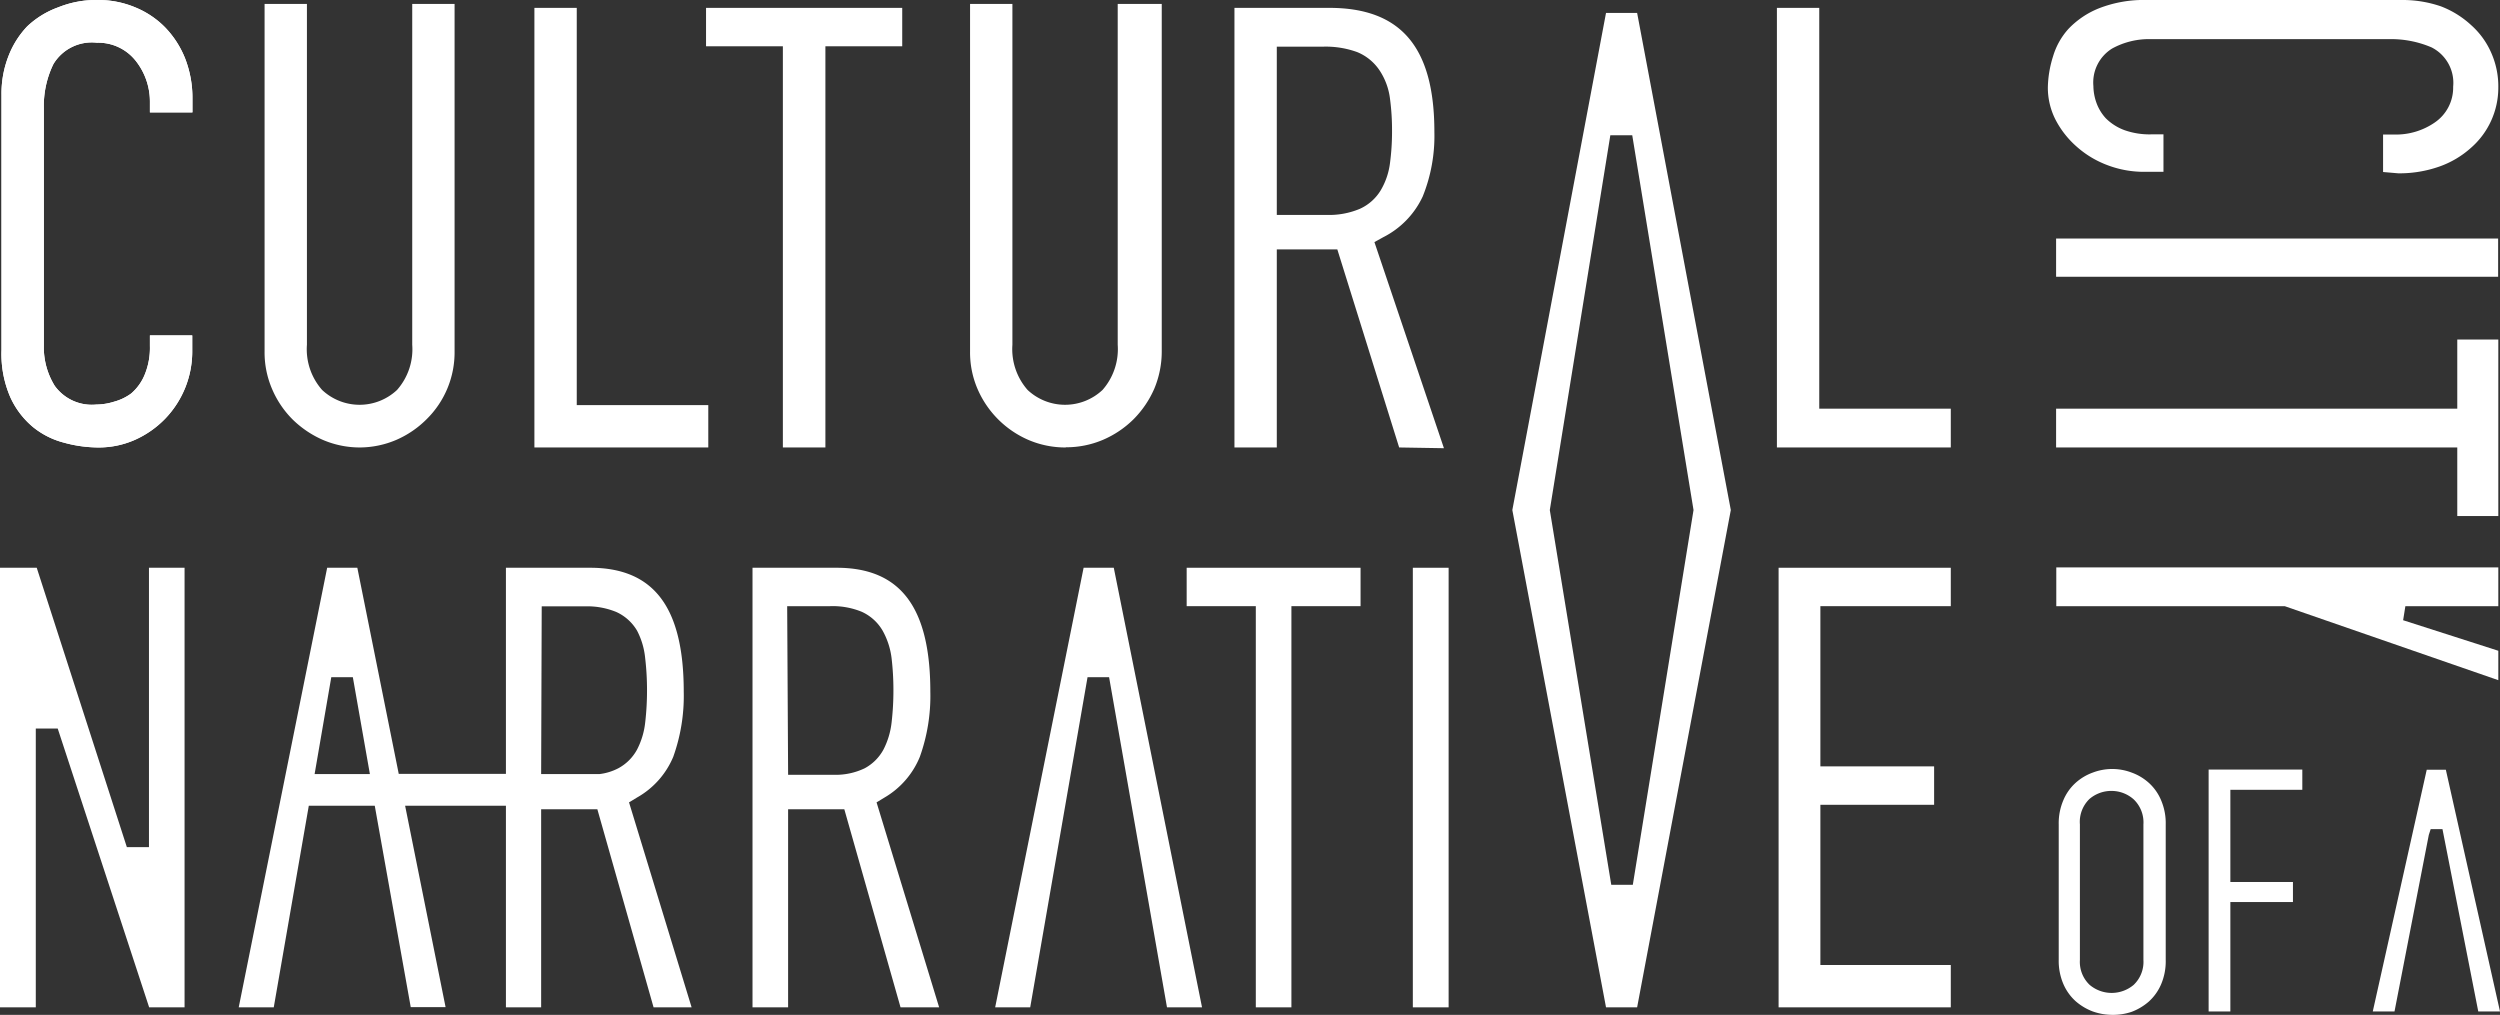
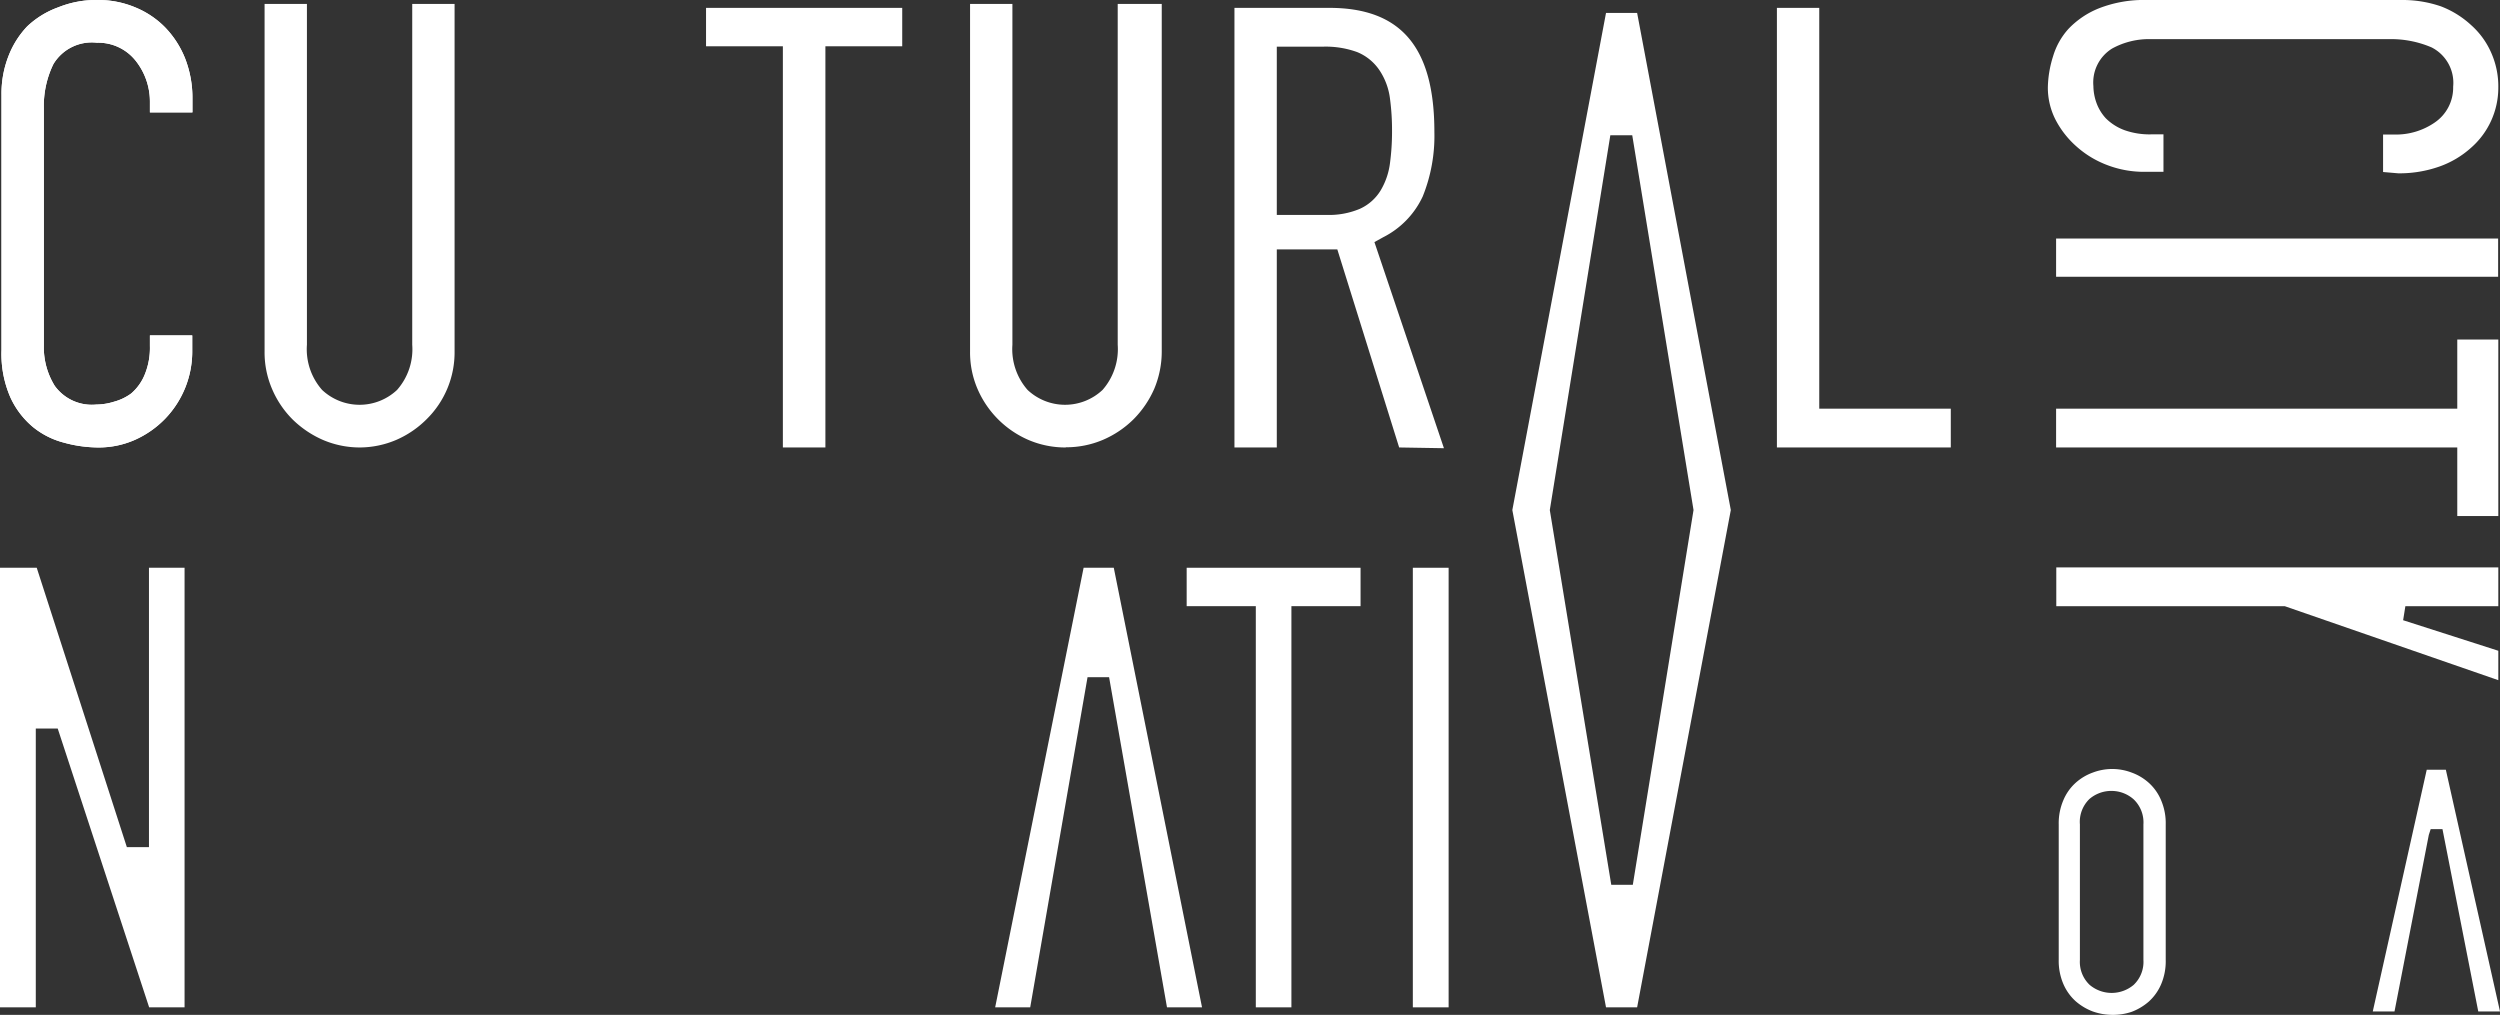
<svg xmlns="http://www.w3.org/2000/svg" viewBox="0 0 133.42 54.16">
  <rect x="0" y="0" width="133.42" height="54.16" fill="#333333" stroke="none" />
  <defs>
    <style>.cls-1{fill:#fff;}</style>
  </defs>
  <g id="レイヤー_2" data-name="レイヤー 2">
    <g id="レイヤー_1-2" data-name="レイヤー 1">
      <path class="cls-1" d="M5.22,23.88a7,7,0,0,1-1.82-.26,4.32,4.32,0,0,1-1.64-.83,4.49,4.49,0,0,1-1.2-1.57,5.78,5.78,0,0,1-.48-2.54V5.06A5.5,5.5,0,0,1,.45,3a4.82,4.82,0,0,1,1-1.59A4.75,4.75,0,0,1,3.11.39,5.42,5.42,0,0,1,5.21,0a5.11,5.11,0,0,1,2,.39,4.74,4.74,0,0,1,1.6,1.07A5.08,5.08,0,0,1,9.88,3.12a5.79,5.79,0,0,1,.39,2.15V6H8V5.48a3.51,3.51,0,0,0-.73-2.2,2.55,2.55,0,0,0-2.1-1A2.39,2.39,0,0,0,2.85,3.42a5.1,5.1,0,0,0-.51,2.37V18.44a3.9,3.9,0,0,0,.58,2.15,2.44,2.44,0,0,0,2.22,1,3.23,3.23,0,0,0,.94-.15A2.76,2.76,0,0,0,7,21a2.64,2.64,0,0,0,.72-1A3.75,3.75,0,0,0,8,18.47V17.9h2.26v.89a5.17,5.17,0,0,1-1.45,3.56,5.19,5.19,0,0,1-1.6,1.12A4.77,4.77,0,0,1,5.22,23.88Z" />
      <path class="cls-1" d="M5.22,23.88a7,7,0,0,1-1.82-.26,4.32,4.32,0,0,1-1.64-.83,4.49,4.49,0,0,1-1.2-1.57,5.78,5.78,0,0,1-.48-2.54V5.06A5.5,5.5,0,0,1,.45,3a4.82,4.82,0,0,1,1-1.59A4.75,4.75,0,0,1,3.11.39,5.42,5.42,0,0,1,5.21,0a5.11,5.11,0,0,1,2,.39,4.74,4.74,0,0,1,1.6,1.07A5.08,5.08,0,0,1,9.88,3.12a5.79,5.79,0,0,1,.39,2.15V6H8V5.48a3.51,3.51,0,0,0-.73-2.2,2.55,2.55,0,0,0-2.1-1A2.39,2.39,0,0,0,2.85,3.42a5.1,5.1,0,0,0-.51,2.37V18.44a3.9,3.9,0,0,0,.58,2.15,2.44,2.44,0,0,0,2.22,1,3.23,3.23,0,0,0,.94-.15A2.76,2.76,0,0,0,7,21a2.64,2.64,0,0,0,.72-1A3.75,3.75,0,0,0,8,18.47V17.9h2.26v.89a5.17,5.17,0,0,1-1.45,3.56,5.19,5.19,0,0,1-1.6,1.12A4.77,4.77,0,0,1,5.22,23.88Z" />
      <path class="cls-1" d="M19.24,23.88a5,5,0,0,1-2-.4,5.38,5.38,0,0,1-1.63-1.1,5.14,5.14,0,0,1-1.09-1.62,4.94,4.94,0,0,1-.4-2V.21h2.26V18.4a3.28,3.28,0,0,0,.81,2.41,2.92,2.92,0,0,0,4,0,3.28,3.28,0,0,0,.81-2.41V.21h2.26V18.75a5,5,0,0,1-1.5,3.63,5.22,5.22,0,0,1-1.62,1.1A5,5,0,0,1,19.24,23.88Z" />
-       <polygon class="cls-1" points="28.52 23.88 28.52 0.42 30.78 0.42 30.78 21.62 37.8 21.62 37.8 23.88 28.52 23.88" />
      <polygon class="cls-1" points="41.78 23.88 41.78 2.47 37.68 2.47 37.68 0.42 48.15 0.42 48.15 2.47 44.05 2.47 44.05 23.88 41.78 23.88" />
      <path class="cls-1" d="M56.89,23.88a5,5,0,0,1-2-.4,5.21,5.21,0,0,1-2.72-2.72,4.94,4.94,0,0,1-.4-2V.21h2.26V18.4a3.3,3.3,0,0,0,.81,2.41,2.92,2.92,0,0,0,4,0,3.3,3.3,0,0,0,.81-2.41V.21H62V18.75a5.15,5.15,0,0,1-.4,2,5.34,5.34,0,0,1-1.1,1.62,5.26,5.26,0,0,1-1.63,1.1,5,5,0,0,1-2,.4Z" />
      <path class="cls-1" d="M74.67,23.88l-3.3-10.57H68.14V23.88H65.88V.42h5.06c3.83,0,5.61,2.1,5.61,6.62a8.63,8.63,0,0,1-.62,3.44,4.62,4.62,0,0,1-2.11,2.18l-.47.26,3.71,11ZM68.14,11.47H70.8a4.23,4.23,0,0,0,1.76-.32,2.51,2.51,0,0,0,1.13-1,3.77,3.77,0,0,0,.49-1.44A12.74,12.74,0,0,0,74.29,7a12.74,12.74,0,0,0-.11-1.74,3.5,3.5,0,0,0-.54-1.48,2.63,2.63,0,0,0-1.21-1,4.9,4.9,0,0,0-1.81-.29H68.14Z" />
      <polygon class="cls-1" points="94.83 23.88 94.83 0.42 97.09 0.42 97.09 21.81 104.11 21.81 104.11 23.88 94.83 23.88" />
      <polygon class="cls-1" points="7.96 53.76 3.08 38.88 1.91 38.88 1.91 53.76 0 53.76 0 30.3 1.96 30.3 6.77 45.21 7.95 45.21 7.95 30.3 9.85 30.3 9.85 53.76 7.96 53.76" />
-       <path class="cls-1" d="M34.88,53.76l-3-10.57h-3V53.76H27V43H21.62l2.16,10.75H21.92L20,43H16.48L14.61,53.76H12.74L17.46,30.3h1.61l2.21,11H27v-11h4.49c3.4,0,5,2.1,5,6.62a9.63,9.63,0,0,1-.56,3.47A4.47,4.47,0,0,1,34,42.56l-.43.26,3.34,10.94Zm-6-12.45H32A2.91,2.91,0,0,0,33,41a2.47,2.47,0,0,0,1-1,4.09,4.09,0,0,0,.43-1.42,14.73,14.73,0,0,0,.1-1.74,14.56,14.56,0,0,0-.1-1.73A4,4,0,0,0,34,33.66a2.47,2.47,0,0,0-1.11-1,4.07,4.07,0,0,0-1.68-.3h-2.3Zm-12.09,0h2.95l-.91-5.17H17.68Z" />
-       <path class="cls-1" d="M48.06,53.76l-3-10.57h-3V53.76h-1.9V30.3h4.49c3.4,0,5,2.1,5,6.62a9.63,9.63,0,0,1-.56,3.47,4.47,4.47,0,0,1-1.88,2.17l-.43.26,3.34,10.94Zm-6-12.41h2.46A3.57,3.57,0,0,0,46.15,41a2.47,2.47,0,0,0,1-1,4.16,4.16,0,0,0,.43-1.42,14.87,14.87,0,0,0,.1-1.74,14.56,14.56,0,0,0-.1-1.73,4,4,0,0,0-.48-1.46,2.47,2.47,0,0,0-1.11-1,4.07,4.07,0,0,0-1.68-.3h-2.3Z" />
      <polygon class="cls-1" points="67.02 53.76 67.02 32.35 63.33 32.35 63.33 30.3 72.61 30.3 72.61 32.35 68.92 32.35 68.92 53.76 67.02 53.76" />
      <rect class="cls-1" x="75.4" y="30.3" width="1.91" height="23.46" />
-       <polygon class="cls-1" points="94.92 53.76 94.92 30.3 104.11 30.3 104.11 32.35 97.15 32.35 97.15 40.9 103.22 40.9 103.22 42.95 97.15 42.95 97.15 51.5 104.11 51.5 104.11 53.76 94.92 53.76" />
-       <polygon class="cls-1" points="117.87 53.98 117.87 41.07 122.87 41.07 122.87 42.15 119.03 42.15 119.03 47.07 122.37 47.07 122.37 48.14 119.03 48.14 119.03 53.98 117.87 53.98" />
      <path class="cls-1" d="M127.18,9.18v-2h.61a3.64,3.64,0,0,0,2.13-.63,2.25,2.25,0,0,0,1-1.92,2.12,2.12,0,0,0-1.15-2.1,5.49,5.49,0,0,0-2.32-.44H114.82a4.08,4.08,0,0,0-2.1.5,2.13,2.13,0,0,0-1,2,2.73,2.73,0,0,0,.15.86,2.43,2.43,0,0,0,.52.87,2.76,2.76,0,0,0,1,.63,4,4,0,0,0,1.43.22h.64v2h-1a5.48,5.48,0,0,1-2-.36,5.21,5.21,0,0,1-1.65-1,4.91,4.91,0,0,1-1.12-1.44,3.75,3.75,0,0,1-.4-1.72A5.85,5.85,0,0,1,109.57,3a3.78,3.78,0,0,1,.83-1.47A4.61,4.61,0,0,1,112,.45,6.59,6.59,0,0,1,114.58,0H128.2a6.28,6.28,0,0,1,2.07.34,5,5,0,0,1,1.61,1,4.25,4.25,0,0,1,1.06,1.45,4.42,4.42,0,0,1,.39,1.88,4.26,4.26,0,0,1-1.46,3.22,5,5,0,0,1-1.69,1,6.41,6.41,0,0,1-2.19.36Z" />
      <rect class="cls-1" x="109.73" y="12.73" width="23.59" height="2.04" />
      <polygon class="cls-1" points="131.14 27.54 131.14 23.88 109.73 23.88 109.73 21.81 131.14 21.81 131.14 18.12 133.33 18.12 133.33 27.54 131.14 27.54" />
      <polygon class="cls-1" points="62.28 53.76 59.19 36.14 58.04 36.14 54.98 53.76 53.11 53.76 57.83 30.3 59.44 30.3 64.15 53.76 62.28 53.76" />
      <polygon class="cls-1" points="132.26 53.98 130.35 44.25 129.72 44.25 129.62 44.56 127.79 53.98 126.63 53.98 129.51 41.08 130.53 41.08 133.42 53.98 132.26 53.98" />
      <path class="cls-1" d="M85.71,53.76l-5-26.54,5-26.53h1.66l5,26.53-5,26.54Zm-3-26.54,3.28,20h1.15l3.24-20-3.27-20H85.94Z" />
      <path class="cls-1" d="M112.69,54.16a3.12,3.12,0,0,1-1-.18,3,3,0,0,1-.92-.55,2.65,2.65,0,0,1-.65-.91,3.13,3.13,0,0,1-.25-1.31V44a3.11,3.11,0,0,1,.25-1.3,2.59,2.59,0,0,1,.65-.92,2.78,2.78,0,0,1,.92-.55,2.91,2.91,0,0,1,2.07,0,2.78,2.78,0,0,1,.92.55,2.59,2.59,0,0,1,.65.92,3.11,3.11,0,0,1,.25,1.3v7.23a3.13,3.13,0,0,1-.25,1.31,2.65,2.65,0,0,1-.65.91,3,3,0,0,1-.92.55A3.1,3.1,0,0,1,112.69,54.16Zm0-11.95a1.79,1.79,0,0,0-1.18.43A1.7,1.7,0,0,0,111,44v7.23a1.69,1.69,0,0,0,.52,1.33,1.82,1.82,0,0,0,2.35,0,1.69,1.69,0,0,0,.52-1.33V44a1.7,1.7,0,0,0-.52-1.34A1.78,1.78,0,0,0,112.69,42.21Z" />
      <polygon class="cls-1" points="121.93 32.35 109.74 32.35 109.74 30.28 133.33 30.28 133.33 32.35 128.37 32.35 128.25 33.1 133.33 34.73 133.33 36.3 121.93 32.35" />
    </g>
  </g>
</svg>